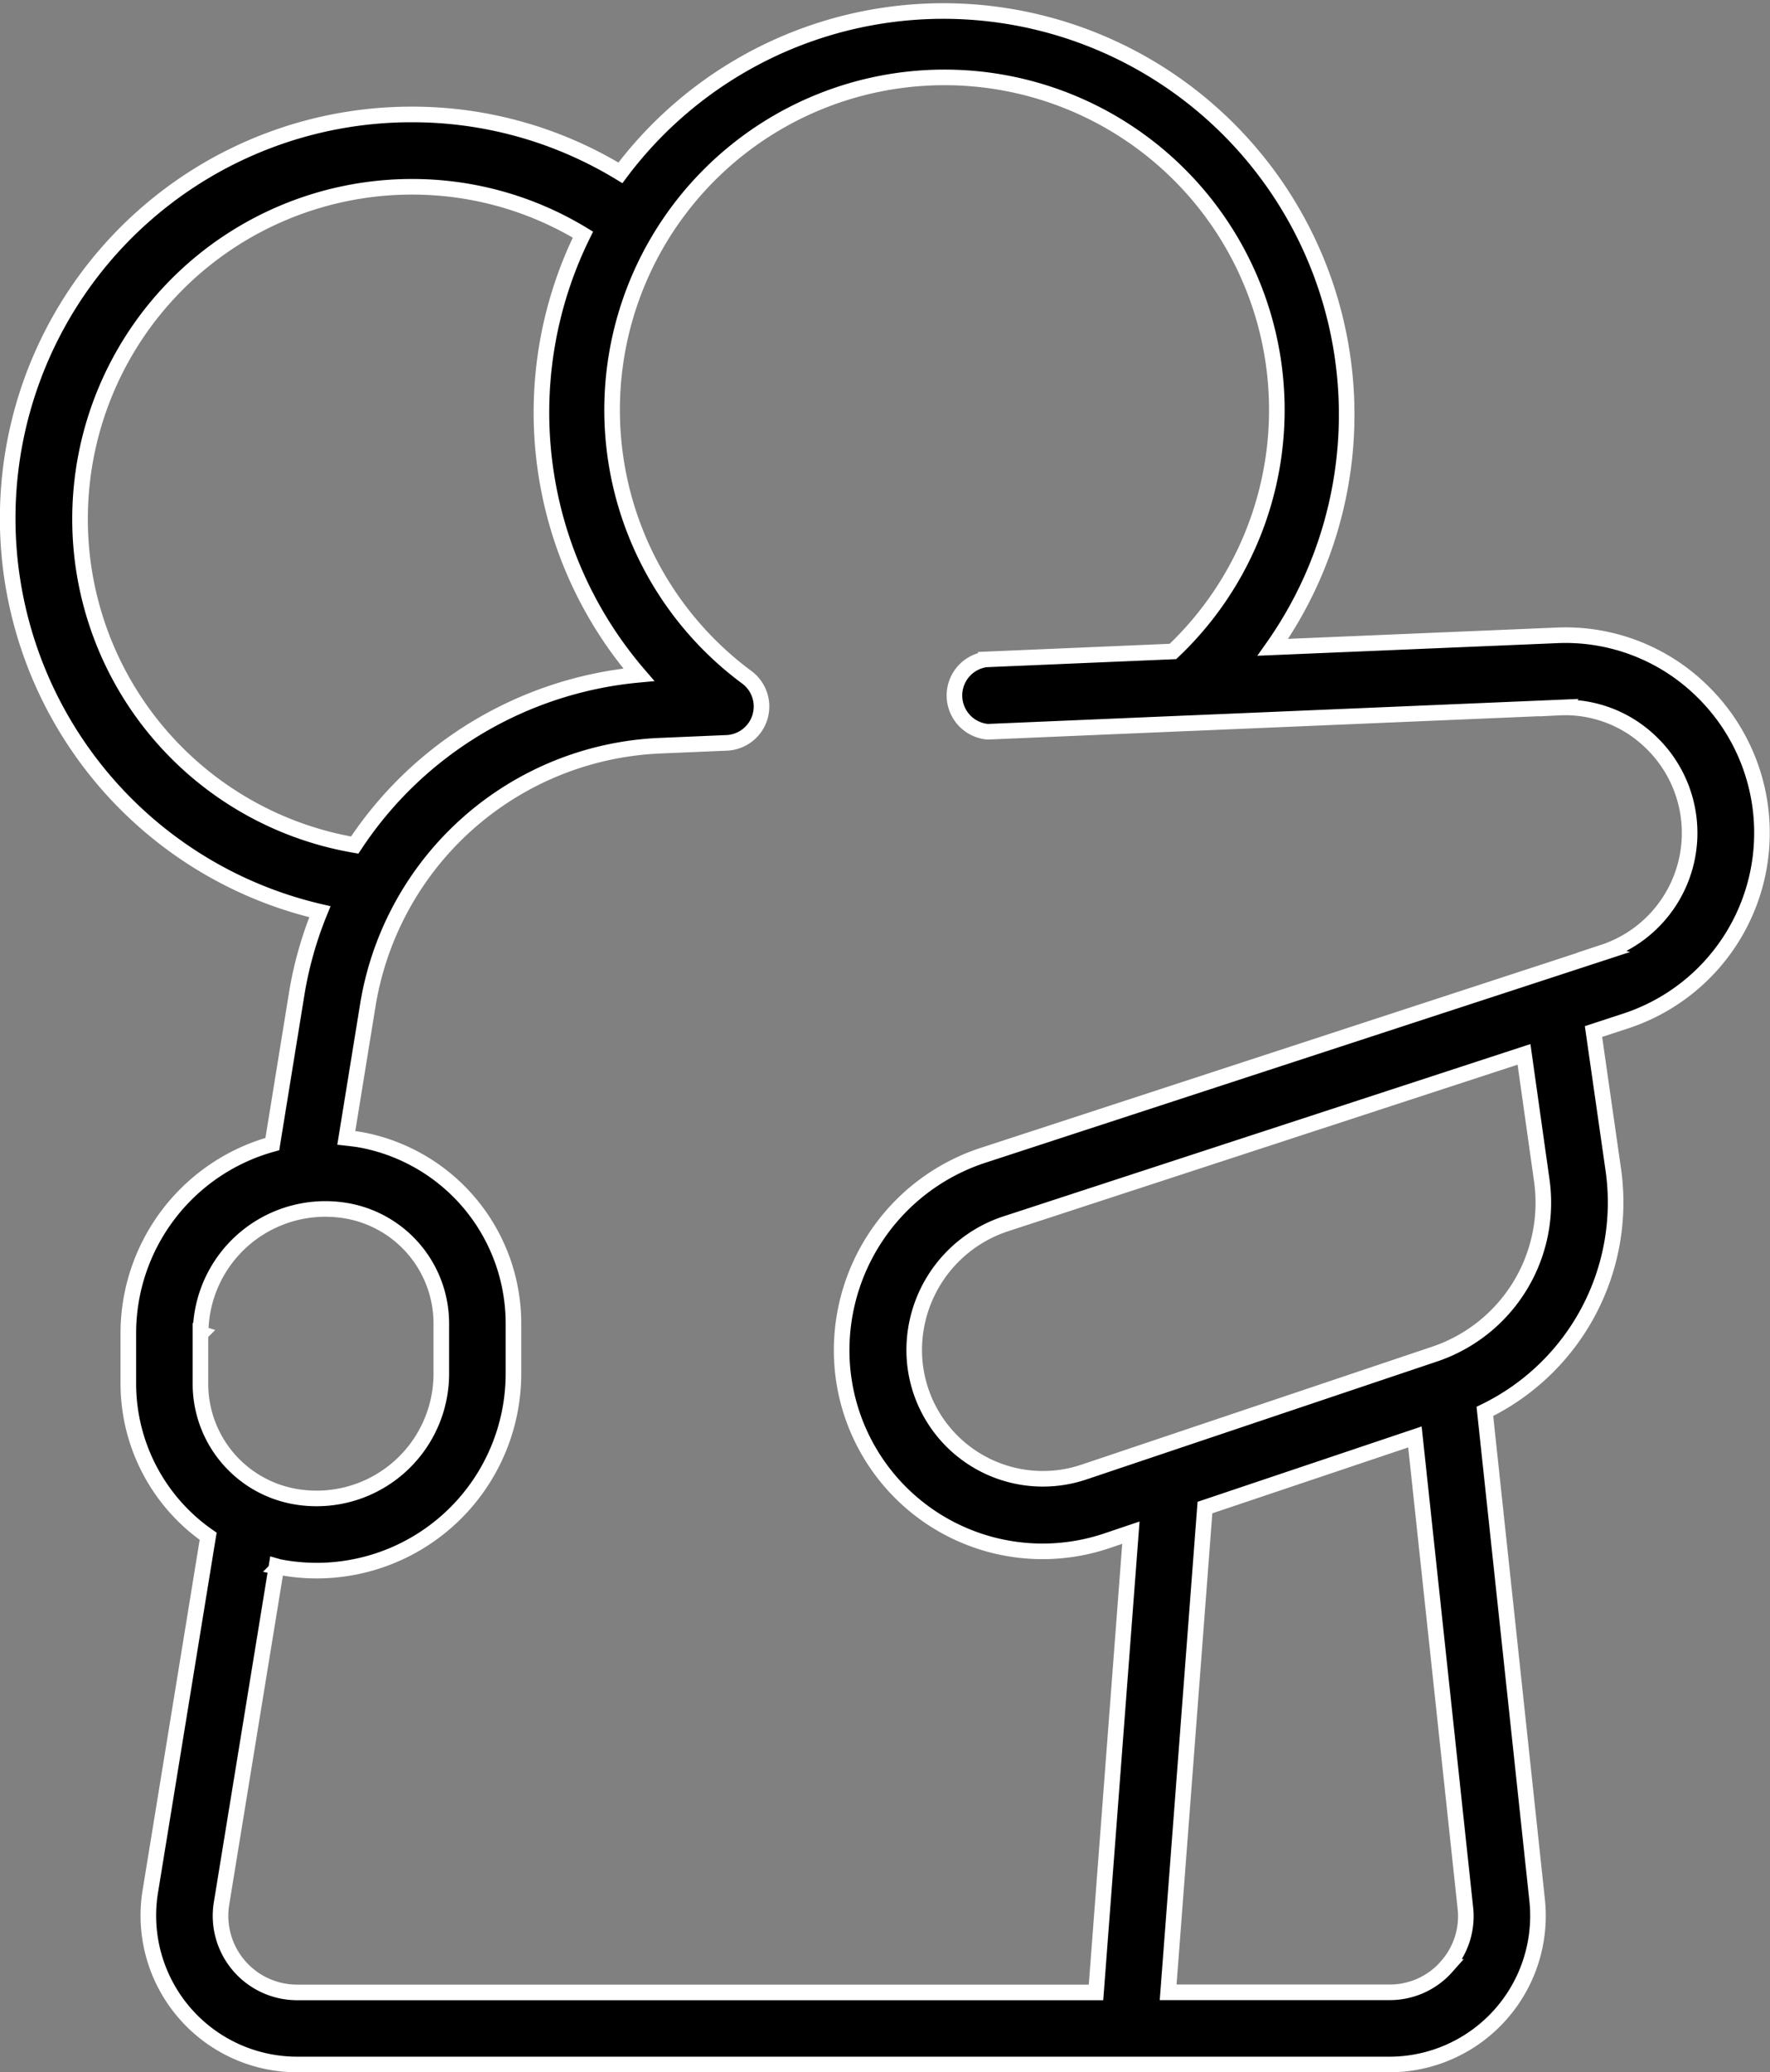
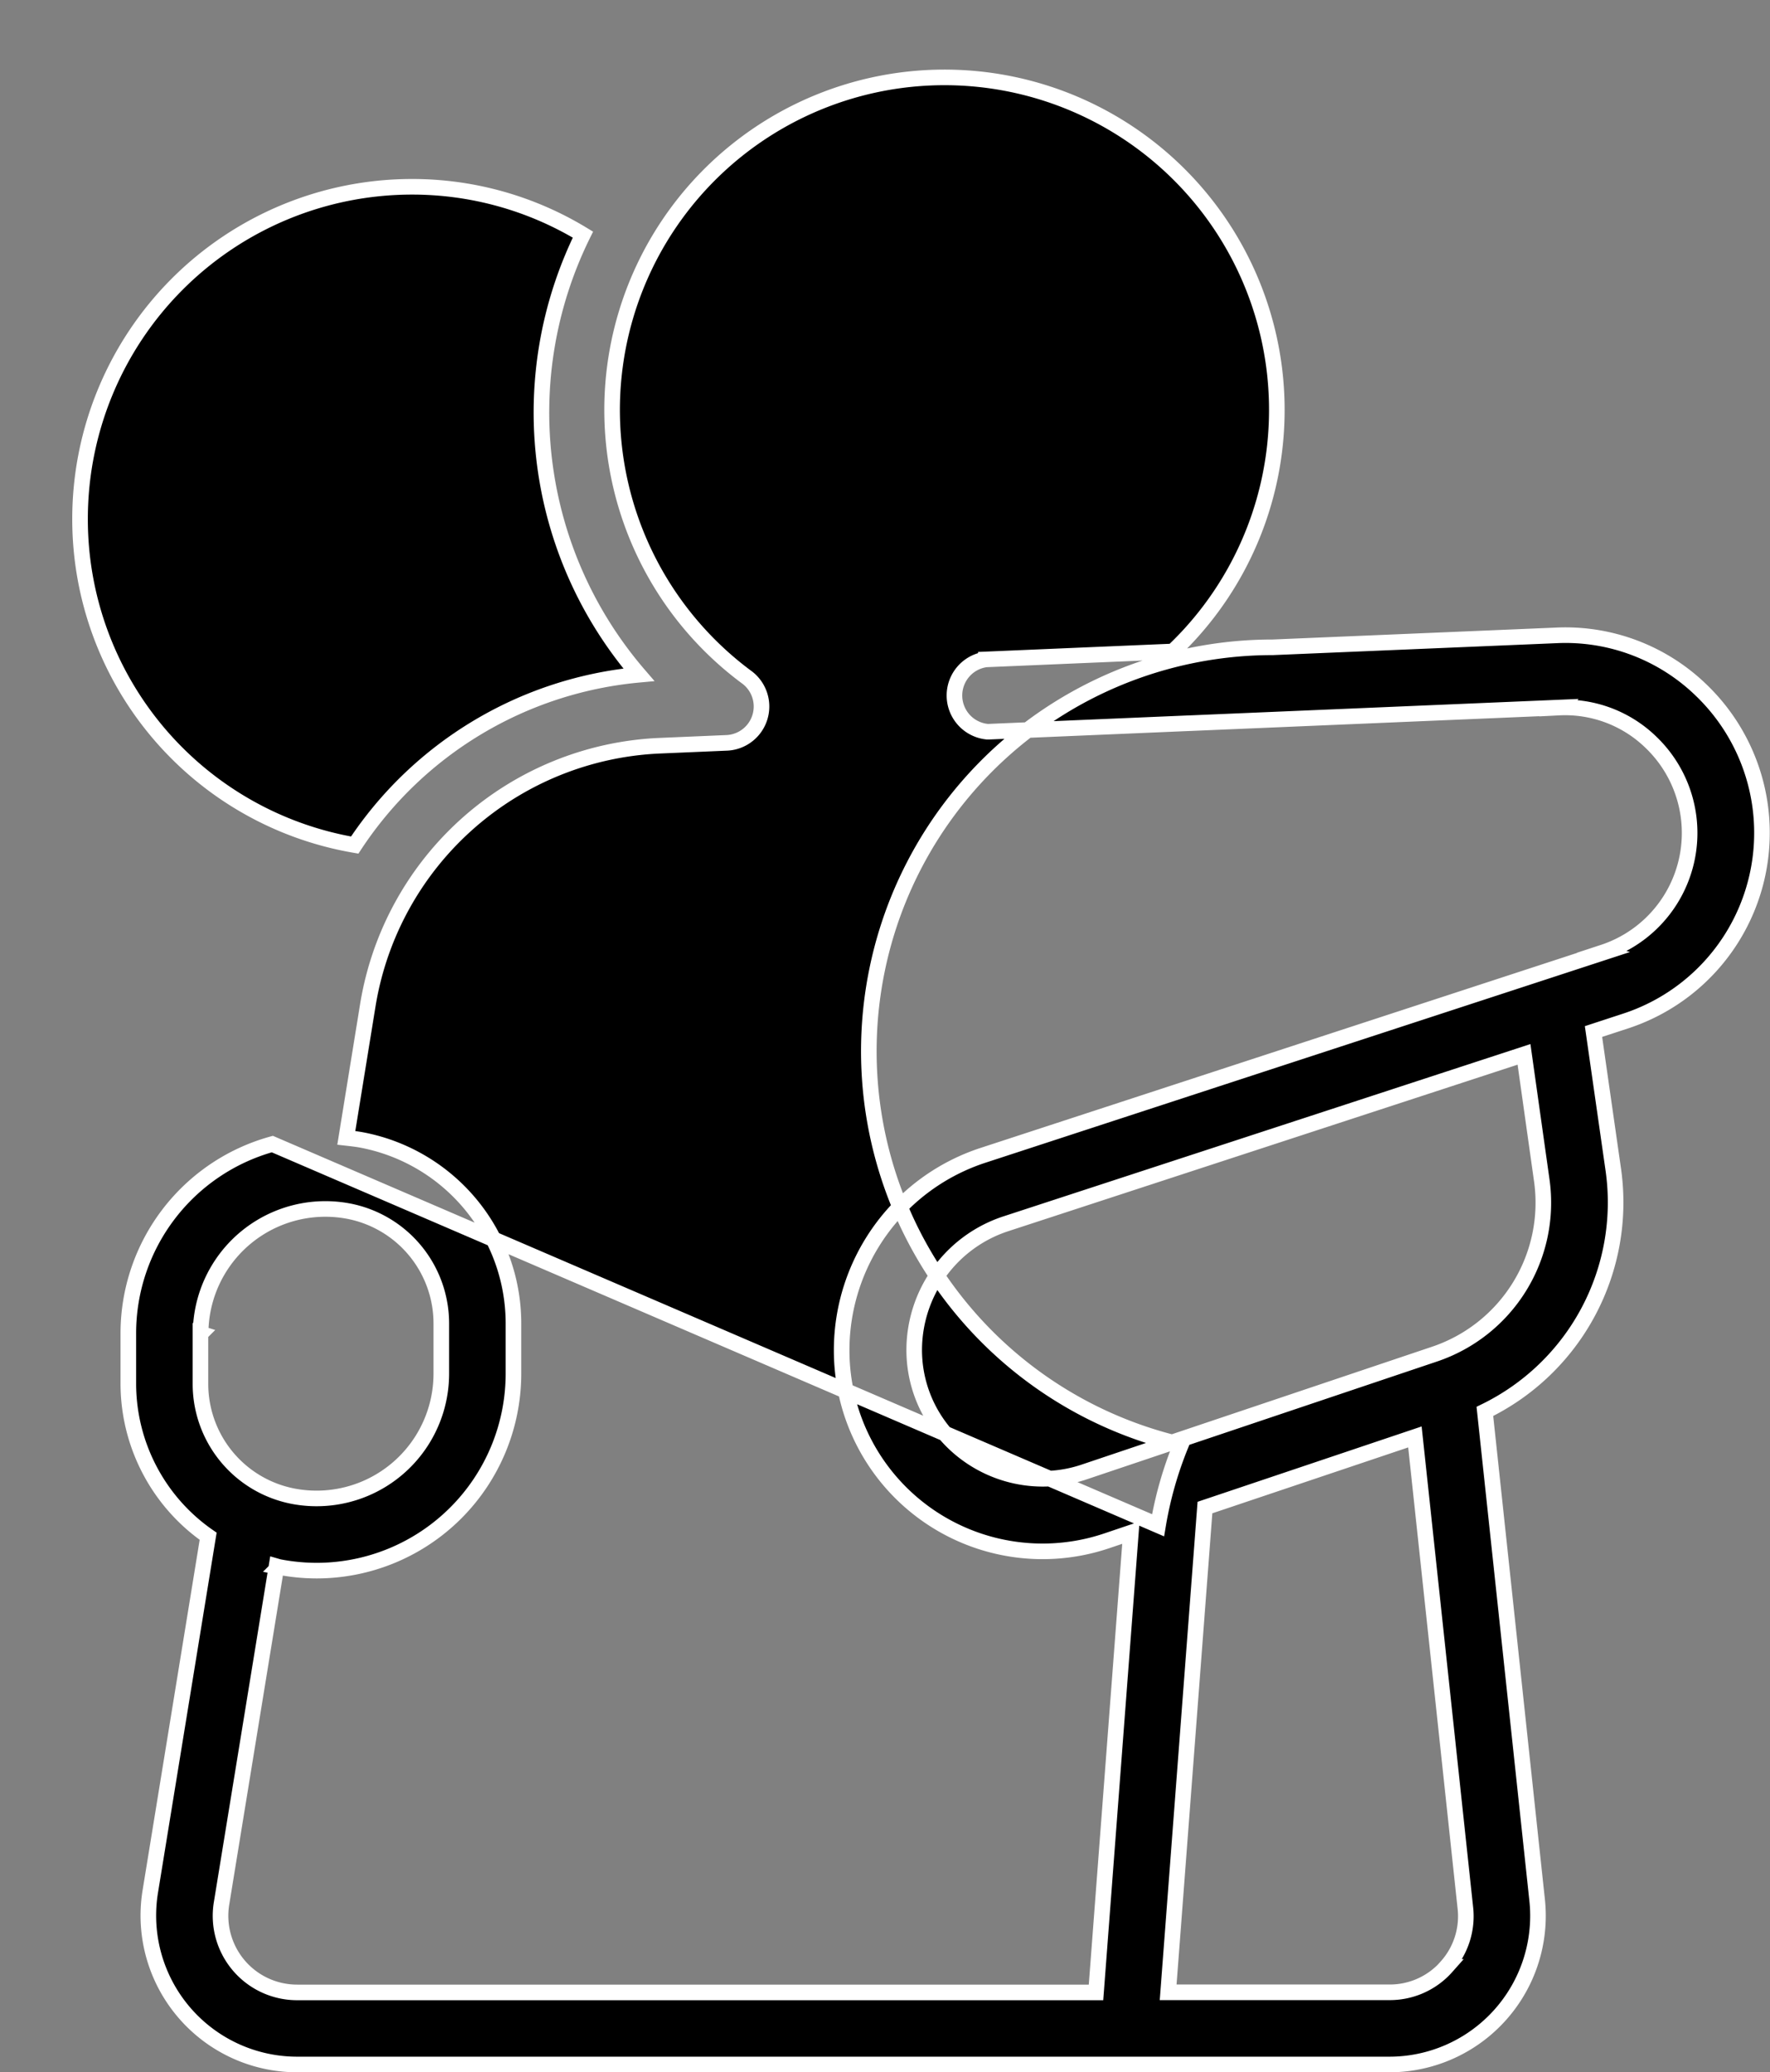
<svg xmlns="http://www.w3.org/2000/svg" width="34.056" height="39.852" viewBox="0 0 34.056 39.852">
  <rect x="0" y="0" width="34.056" height="39.852" fill="#808080" stroke="none" />
  <g id="badge-outline-icon" transform="translate(-7.57 -3.399)">
-     <path id="Path_111194" data-name="Path 111194" d="M40.3,16.669a3.751,3.751,0,0,0-2.791-1.051l-5.449.229A7.76,7.76,0,0,0,19.507,6.723,7.693,7.693,0,0,0,15.491,5.6a7.767,7.767,0,0,0-1.766,15.332,7.24,7.24,0,0,0-.442,1.552L12.81,25.4a3.776,3.776,0,0,0-2.771,3.644v.974a3.579,3.579,0,0,0,1.536,2.924l-1.114,6.836A2.864,2.864,0,0,0,13.289,43.1H34.3a2.859,2.859,0,0,0,2.845-3.167L36.14,30.541A4.468,4.468,0,0,0,38.612,25.9l-.382-2.664.626-.205A3.806,3.806,0,0,0,40.3,16.669ZM9.11,13.372a6.388,6.388,0,0,1,6.382-6.381,6.318,6.318,0,0,1,3.294.92,7.726,7.726,0,0,0,1.075,8.464,7.35,7.35,0,0,0-5.466,3.275A6.358,6.358,0,0,1,9.11,13.372Zm2.32,15.672a2.4,2.4,0,0,1,2.858-2.352,2.2,2.2,0,0,1,1.773,2.153v.973A2.4,2.4,0,0,1,13.2,32.17a2.2,2.2,0,0,1-1.773-2.153v-.974ZM35.4,41.223a1.455,1.455,0,0,1-1.1.489H30.046l.708-9.322,4.04-1.358.97,9.052a1.449,1.449,0,0,1-.366,1.139ZM37.235,26.1a3.072,3.072,0,0,1-2.062,3.339l0,0-6.752,2.27a2.476,2.476,0,0,1-3.261-2.344,2.557,2.557,0,0,1,1.766-2.433l9.967-3.257Zm1.189-4.385-11.936,3.9a3.945,3.945,0,0,0-2.724,3.754,3.866,3.866,0,0,0,5.1,3.661l.465-.157-.671,8.841H13.288A1.473,1.473,0,0,1,11.833,40l1.057-6.481.045.013h0a3.826,3.826,0,0,0,.731.071,3.788,3.788,0,0,0,3.783-3.788v-.973a3.59,3.59,0,0,0-2.9-3.517c-.1-.02-.21-.032-.316-.044l.418-2.575a5.951,5.951,0,0,1,5.6-4.966l1.314-.056a.7.7,0,0,0,.387-1.251,6.395,6.395,0,1,1,8.186-.506l-3.6.153a.7.7,0,0,0,.028,1.39h.03l3.865-.164.01,0,7.094-.3a2.369,2.369,0,0,1,1.77.667,2.416,2.416,0,0,1-.918,4.04Z" transform="translate(0)" stroke="#fff" stroke-width="0.3" />
+     <path id="Path_111194" data-name="Path 111194" d="M40.3,16.669a3.751,3.751,0,0,0-2.791-1.051l-5.449.229a7.767,7.767,0,0,0-1.766,15.332,7.24,7.24,0,0,0-.442,1.552L12.81,25.4a3.776,3.776,0,0,0-2.771,3.644v.974a3.579,3.579,0,0,0,1.536,2.924l-1.114,6.836A2.864,2.864,0,0,0,13.289,43.1H34.3a2.859,2.859,0,0,0,2.845-3.167L36.14,30.541A4.468,4.468,0,0,0,38.612,25.9l-.382-2.664.626-.205A3.806,3.806,0,0,0,40.3,16.669ZM9.11,13.372a6.388,6.388,0,0,1,6.382-6.381,6.318,6.318,0,0,1,3.294.92,7.726,7.726,0,0,0,1.075,8.464,7.35,7.35,0,0,0-5.466,3.275A6.358,6.358,0,0,1,9.11,13.372Zm2.32,15.672a2.4,2.4,0,0,1,2.858-2.352,2.2,2.2,0,0,1,1.773,2.153v.973A2.4,2.4,0,0,1,13.2,32.17a2.2,2.2,0,0,1-1.773-2.153v-.974ZM35.4,41.223a1.455,1.455,0,0,1-1.1.489H30.046l.708-9.322,4.04-1.358.97,9.052a1.449,1.449,0,0,1-.366,1.139ZM37.235,26.1a3.072,3.072,0,0,1-2.062,3.339l0,0-6.752,2.27a2.476,2.476,0,0,1-3.261-2.344,2.557,2.557,0,0,1,1.766-2.433l9.967-3.257Zm1.189-4.385-11.936,3.9a3.945,3.945,0,0,0-2.724,3.754,3.866,3.866,0,0,0,5.1,3.661l.465-.157-.671,8.841H13.288A1.473,1.473,0,0,1,11.833,40l1.057-6.481.045.013h0a3.826,3.826,0,0,0,.731.071,3.788,3.788,0,0,0,3.783-3.788v-.973a3.59,3.59,0,0,0-2.9-3.517c-.1-.02-.21-.032-.316-.044l.418-2.575a5.951,5.951,0,0,1,5.6-4.966l1.314-.056a.7.7,0,0,0,.387-1.251,6.395,6.395,0,1,1,8.186-.506l-3.6.153a.7.7,0,0,0,.028,1.39h.03l3.865-.164.01,0,7.094-.3a2.369,2.369,0,0,1,1.77.667,2.416,2.416,0,0,1-.918,4.04Z" transform="translate(0)" stroke="#fff" stroke-width="0.3" />
  </g>
</svg>